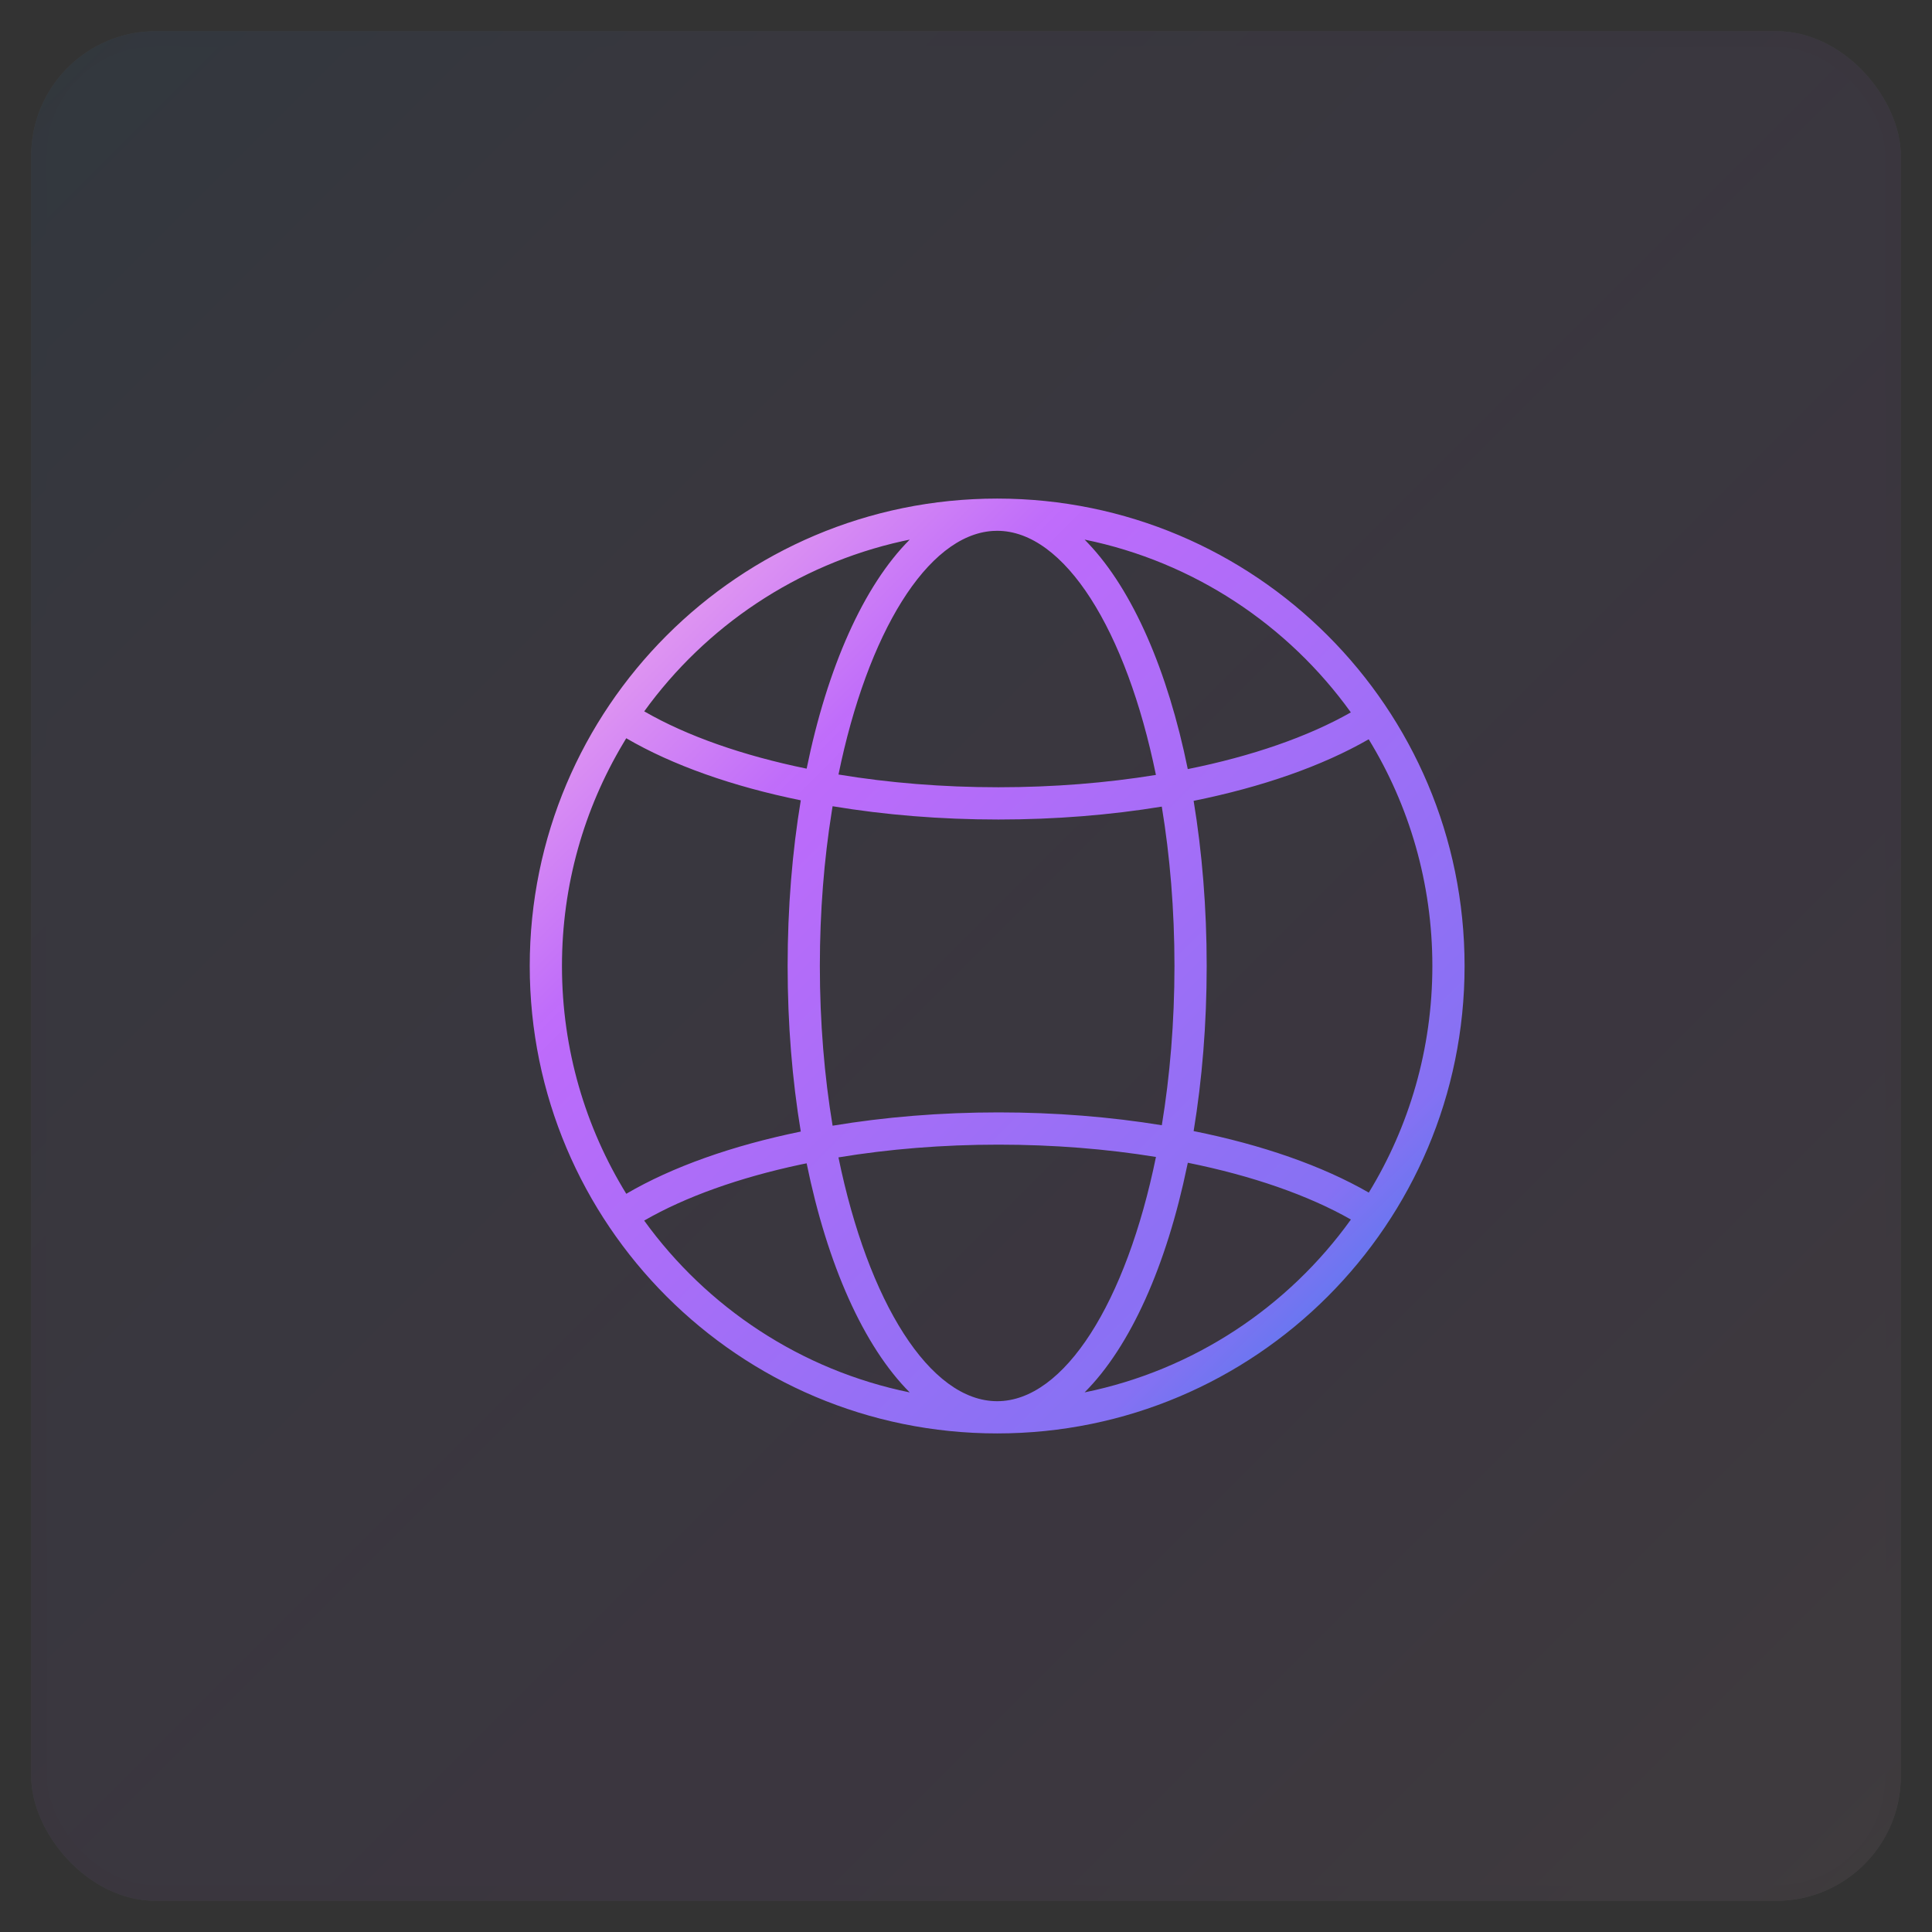
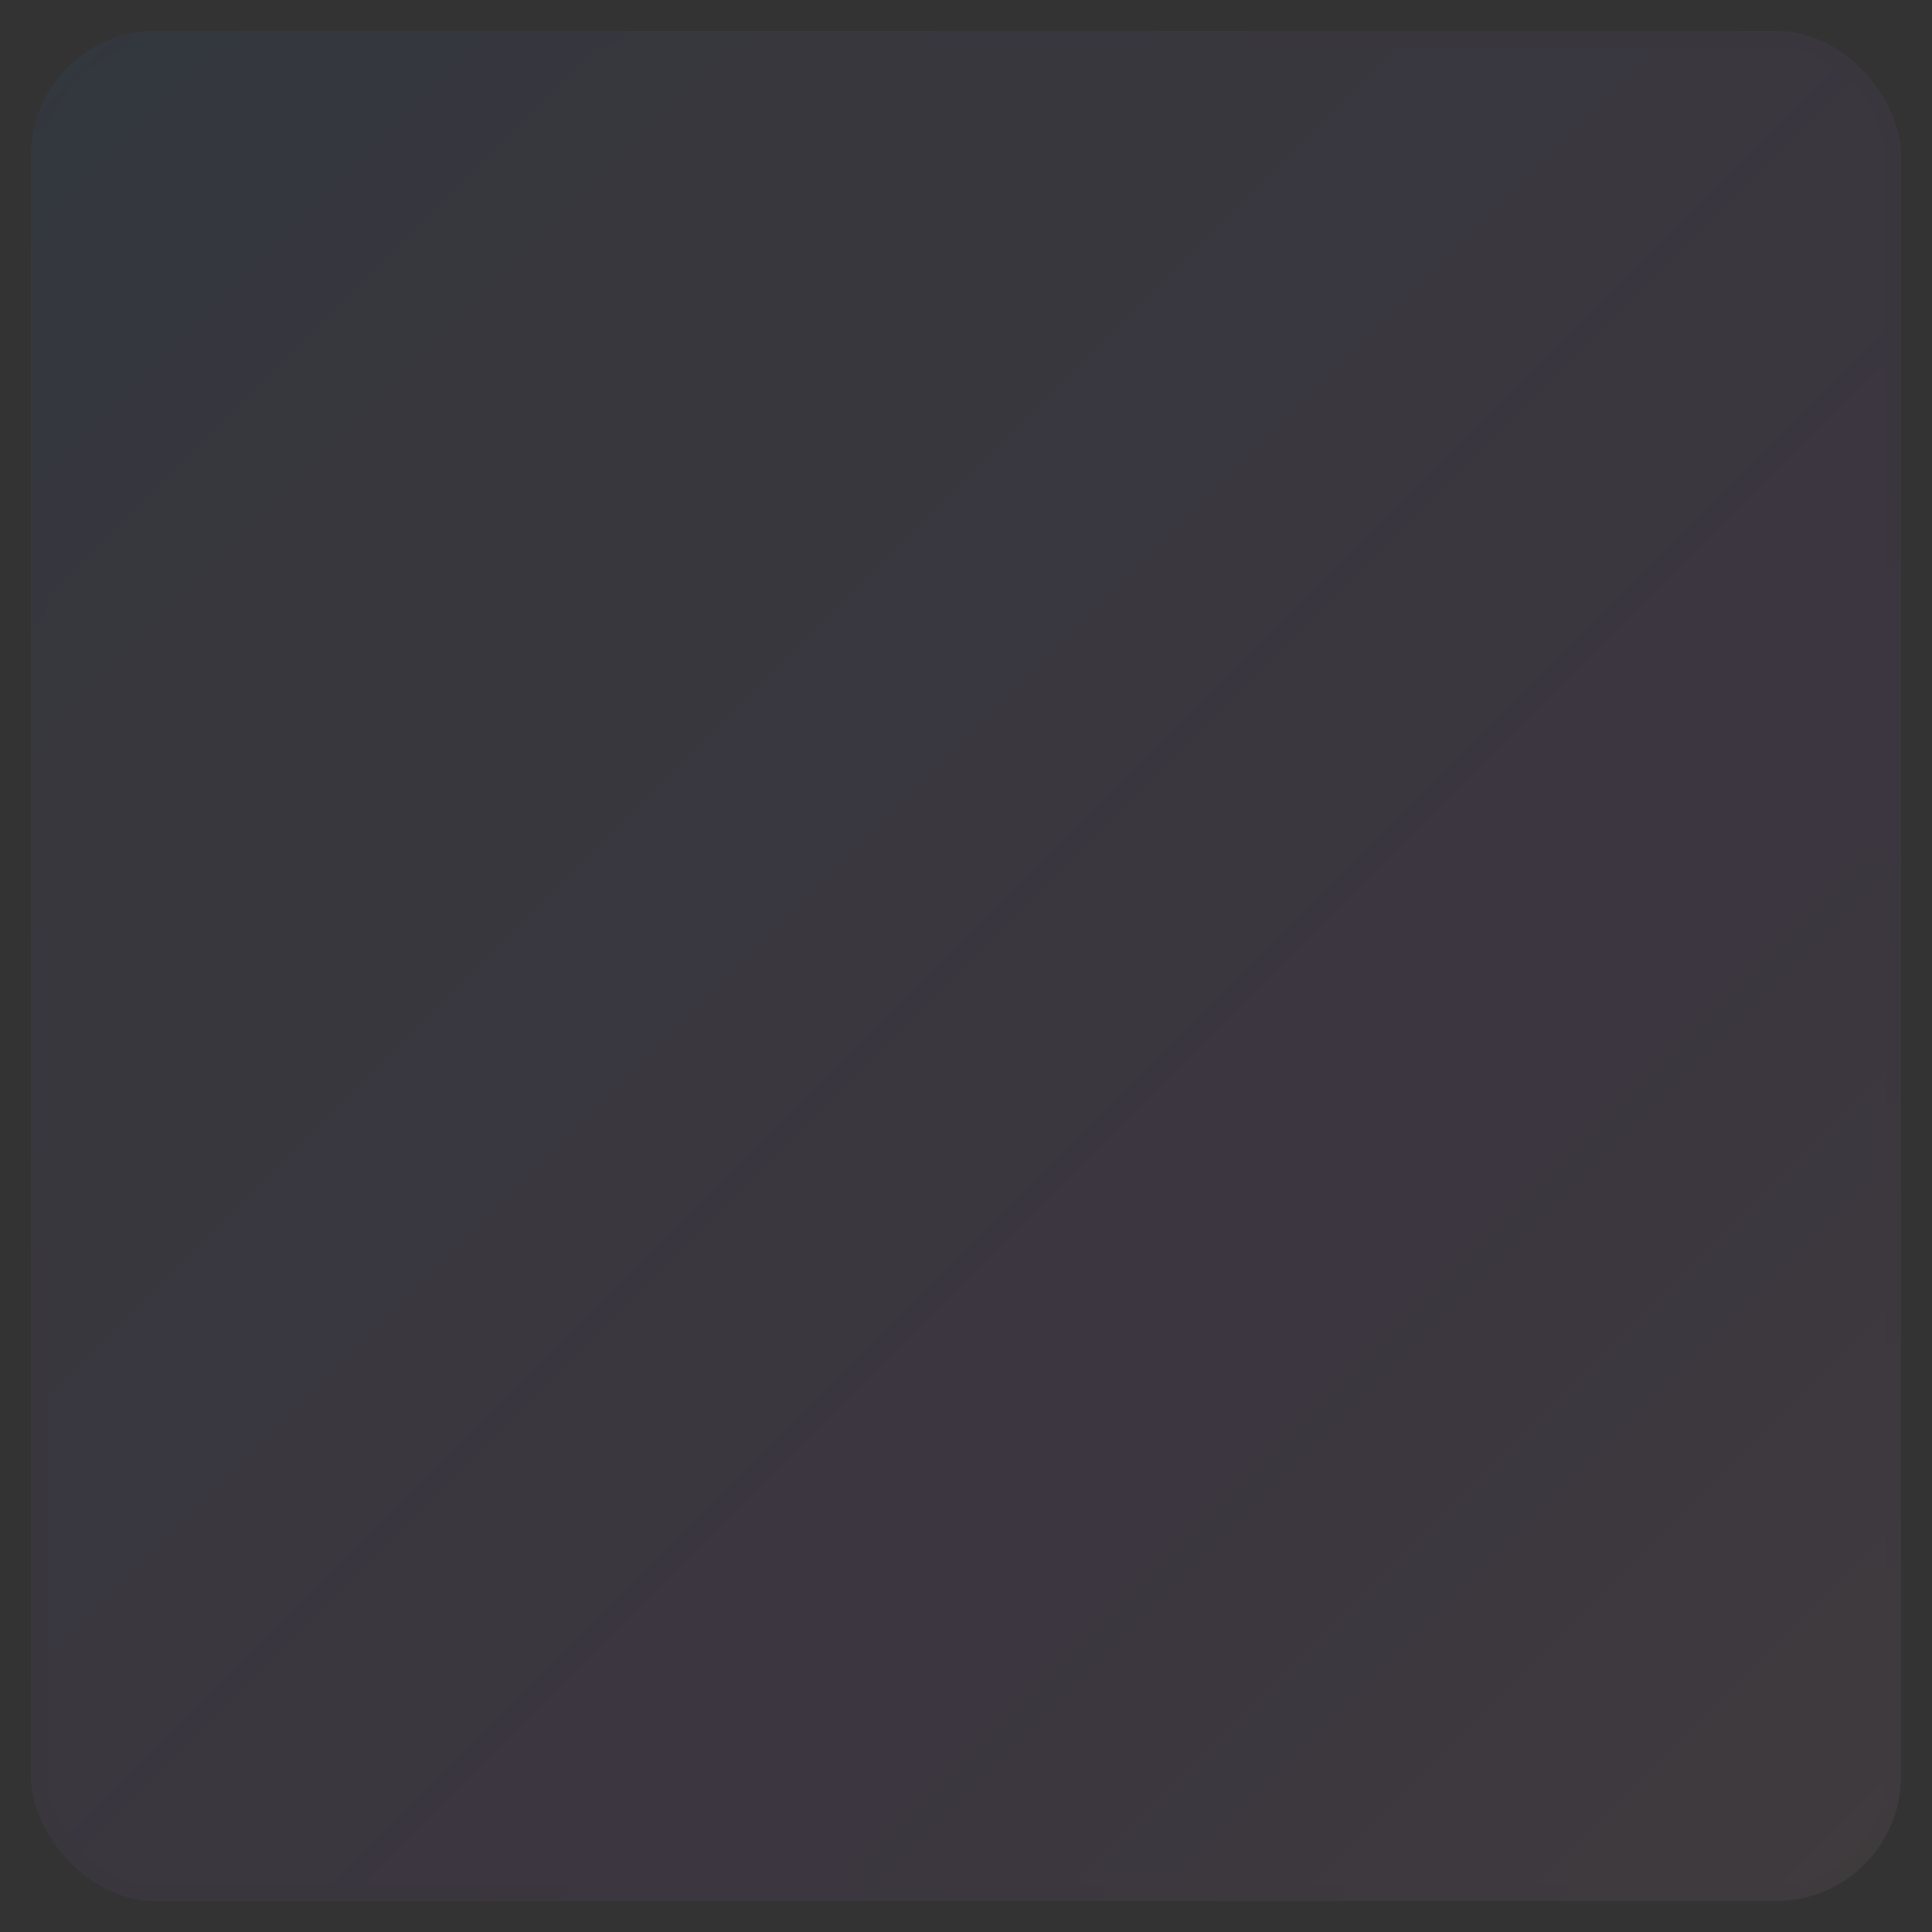
<svg xmlns="http://www.w3.org/2000/svg" xmlns:xlink="http://www.w3.org/1999/xlink" width="62" height="62" viewBox="0 0 62 62">
  <rect x="0" y="0" width="62" height="62" fill="#333333" stroke="none" />
  <defs>
    <linearGradient id="icon-7-1-b" x1="100%" x2="0%" y1="100%" y2="0%">
      <stop offset="0%" stop-color="#FFBEE8" />
      <stop offset="29.273%" stop-color="#C06CFD" stop-opacity=".99" />
      <stop offset="79.724%" stop-color="#8671F3" />
      <stop offset="100%" stop-color="#1E85E9" />
    </linearGradient>
    <rect id="icon-7-1-a" width="60" height="60" x="0" y="0" rx="4" />
    <linearGradient id="icon-7-1-c" x1="100%" x2="0%" y1="100%" y2="0%">
      <stop offset="0%" stop-color="#1E85E9" />
      <stop offset="20.276%" stop-color="#8671F3" />
      <stop offset="70.727%" stop-color="#C06CFD" stop-opacity=".99" />
      <stop offset="100%" stop-color="#FFBEE8" />
    </linearGradient>
  </defs>
  <g fill="none" fill-rule="evenodd" transform="translate(1 1)">
    <g opacity=".062">
      <use fill="#FAFAFA" xlink:href="#icon-7-1-a" />
      <use fill="url(#icon-7-1-b)" stroke="#000" stroke-opacity=".02" xlink:href="#icon-7-1-a" />
    </g>
-     <path fill="url(#icon-7-1-c)" fill-rule="nonzero" d="M31,15 C39.284,15 46,21.716 46,30 C46,38.284 39.284,45 31,45 C22.716,45 16,38.284 16,30 C16,21.716 22.716,15 31,15 Z M31.043,35.733 C29.248,35.733 27.512,35.876 25.907,36.142 C26.86,40.785 28.839,43.966 31,43.966 C33.163,43.966 35.144,40.778 36.096,36.128 C34.514,35.871 32.807,35.733 31.043,35.733 Z M24.886,36.332 L24.693,36.371 C22.72,36.792 20.995,37.407 19.672,38.17 C21.687,40.958 24.704,42.972 28.194,43.684 C26.716,42.205 25.549,39.582 24.886,36.332 Z M37.119,36.314 L37.1,36.399 C36.435,39.619 35.274,42.215 33.806,43.683 C37.311,42.969 40.339,40.941 42.352,38.136 C40.976,37.353 39.175,36.729 37.119,36.314 Z M19.097,22.691 L18.991,22.868 C17.748,24.955 17.034,27.394 17.034,30 C17.034,32.68 17.789,35.183 19.098,37.31 C20.576,36.444 22.503,35.763 24.698,35.313 C24.424,33.661 24.276,31.869 24.276,30 C24.276,28.13 24.424,26.337 24.698,24.683 C22.505,24.236 20.577,23.555 19.097,22.691 Z M42.923,22.724 C41.429,23.584 39.498,24.257 37.305,24.7 C37.577,26.348 37.724,28.136 37.724,30 C37.724,31.863 37.577,33.649 37.305,35.298 C39.503,35.739 41.437,36.414 42.926,37.272 C44.22,35.154 44.966,32.664 44.966,30 C44.966,27.334 44.219,24.843 42.923,22.724 Z M25.719,24.873 L25.692,25.042 C25.446,26.581 25.31,28.252 25.31,30 C25.31,31.812 25.456,33.54 25.719,35.125 C27.388,34.847 29.187,34.698 31.043,34.698 C32.868,34.698 34.638,34.842 36.284,35.11 C36.544,33.53 36.69,31.806 36.69,30 C36.69,28.192 36.544,26.467 36.283,24.885 C34.636,25.155 32.865,25.299 31.039,25.299 C29.185,25.299 27.388,25.151 25.719,24.873 Z M31,16.034 L30.854,16.039 C28.751,16.179 26.839,19.319 25.908,23.855 C27.512,24.121 29.246,24.264 31.039,24.264 C32.804,24.264 34.512,24.126 36.095,23.868 C35.143,19.219 33.162,16.034 31,16.034 L31,16.034 Z M33.806,16.316 L33.926,16.441 C35.349,17.941 36.472,20.513 37.117,23.681 C39.174,23.267 40.975,22.643 42.35,21.861 C40.336,19.058 37.31,17.031 33.806,16.316 Z M28.194,16.317 L27.965,16.365 C24.572,17.117 21.643,19.103 19.674,21.828 C21.04,22.617 22.834,23.246 24.886,23.667 C25.55,20.417 26.716,17.795 28.194,16.317 Z" />
  </g>
</svg>